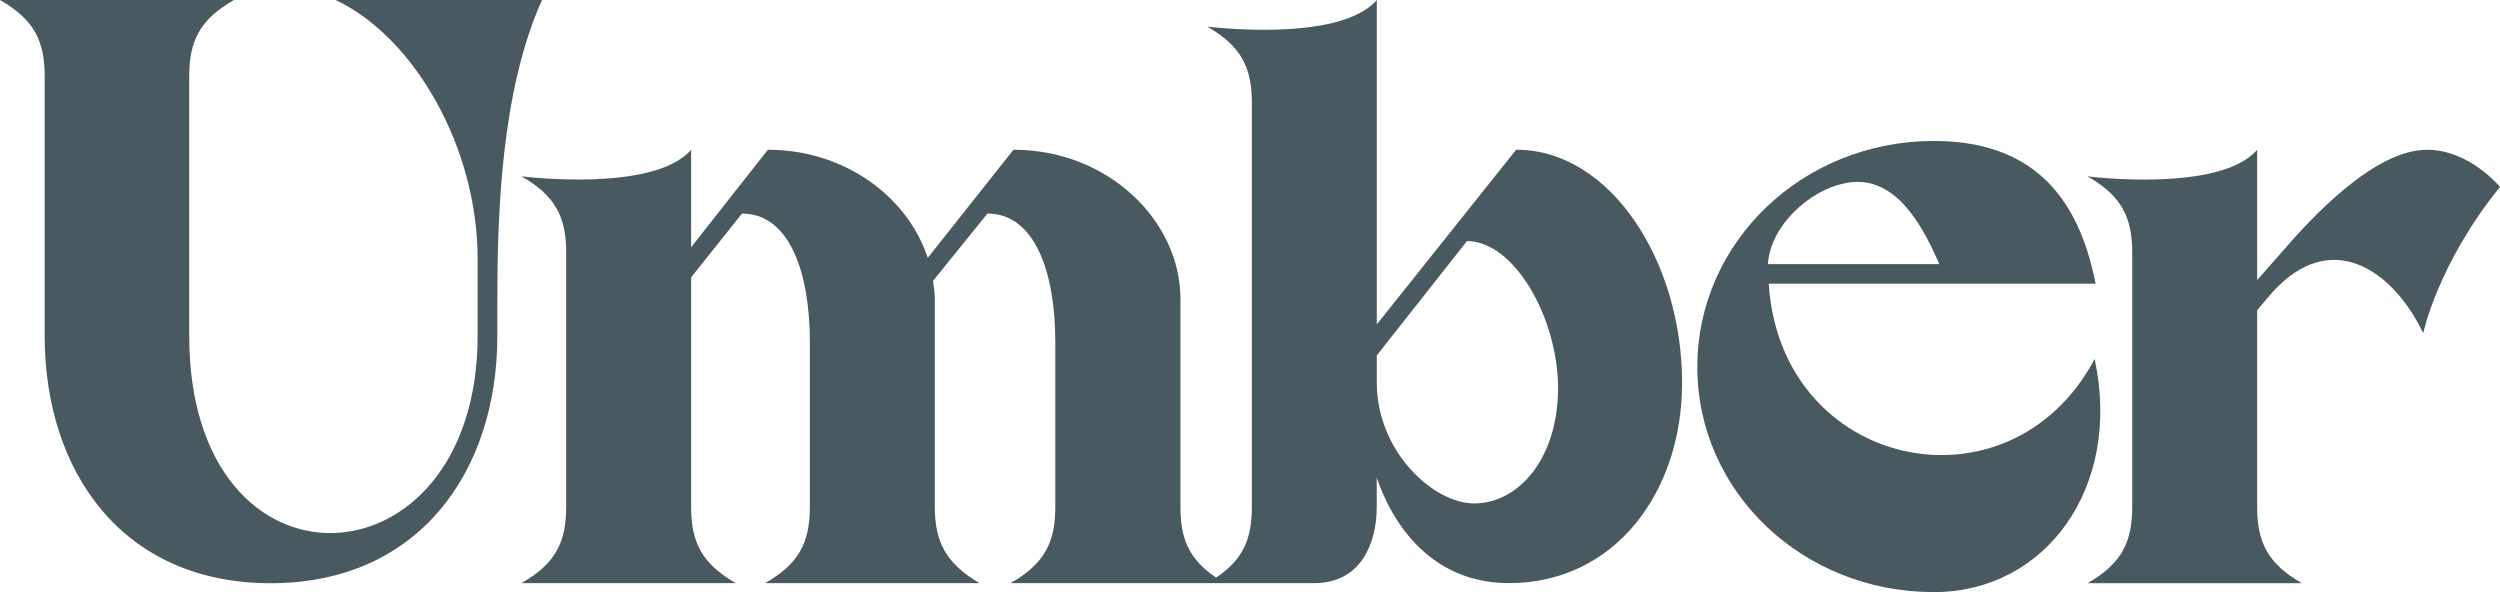
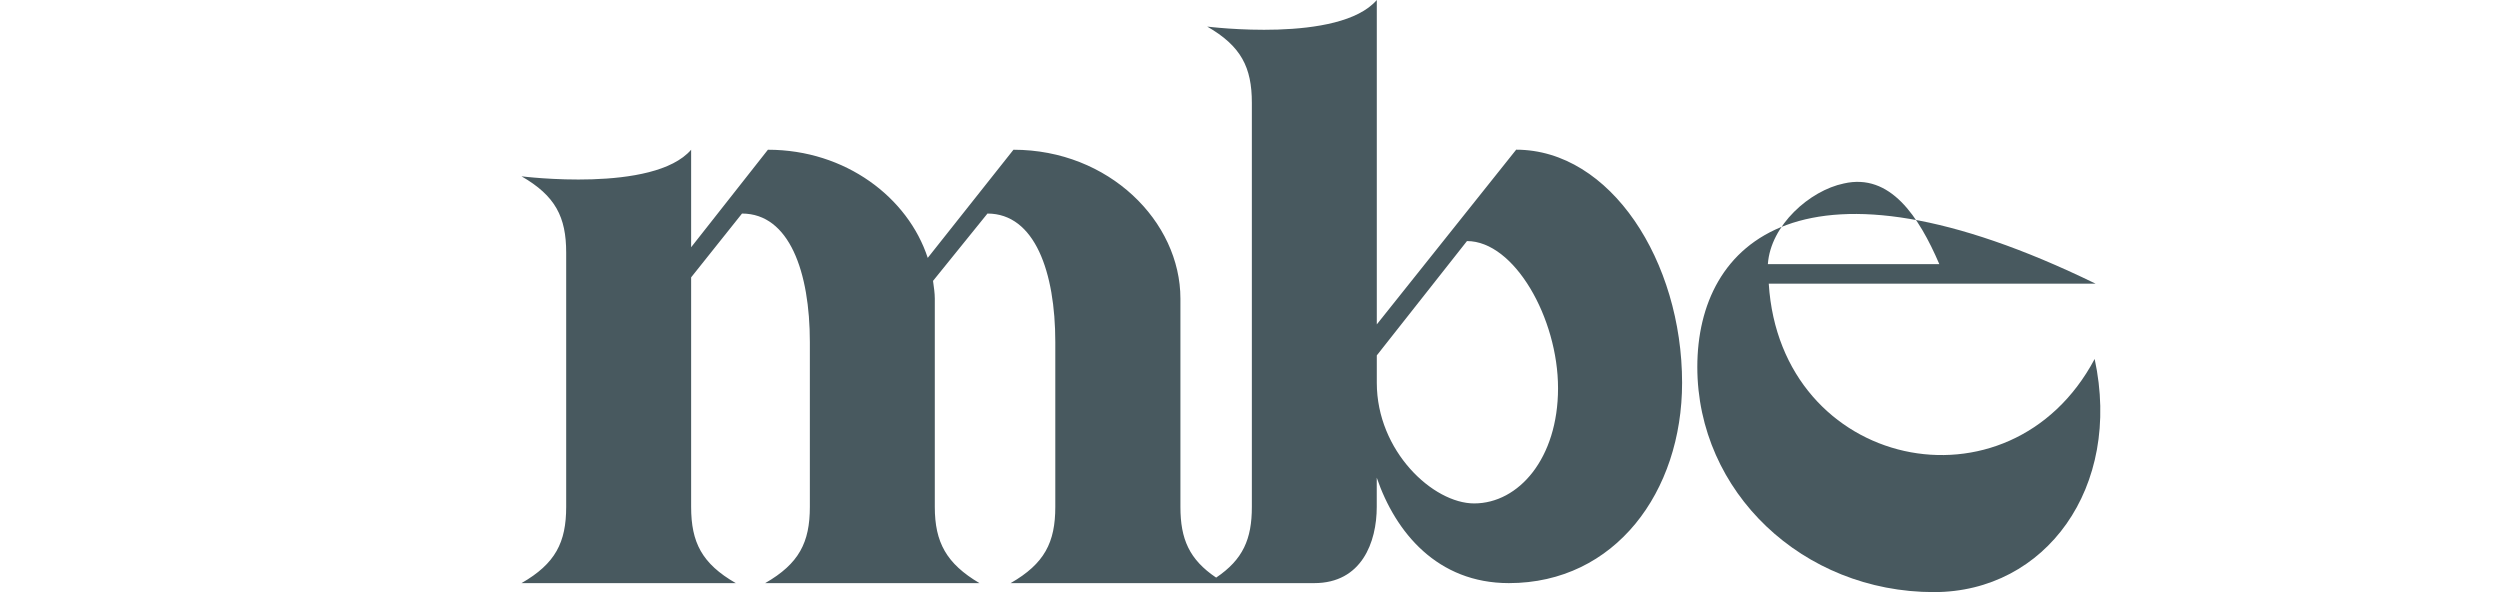
<svg xmlns="http://www.w3.org/2000/svg" width="190" height="45" viewBox="0 0 190 45" fill="none">
-   <path d="M25.511 0C31.482 2.829 36.299 11.183 36.299 19.671V25.53C36.299 44.929 14.381 46.077 14.381 25.53V5.793C14.381 3.098 15.196 1.48 17.776 0H0C2.58 1.484 3.395 3.098 3.395 5.793V25.53C3.395 35.837 9.298 44.325 20.563 44.325C31.828 44.325 37.798 35.837 37.798 25.53V22.835C37.798 16.368 38.068 6.937 41.193 0H25.511Z" fill="#48595F" />
  <path d="M115.223 11.384L104.637 24.654V0C101.787 3.299 91.747 2.02 91.747 2.02C94.326 3.504 95.141 5.118 95.141 7.813V38.528C95.141 40.968 94.47 42.523 92.427 43.898C90.383 42.523 89.712 40.968 89.712 38.528V22.697C89.712 16.837 84.282 11.38 77.023 11.38L70.508 19.599C69.014 15.018 64.264 11.38 58.361 11.38L52.526 18.791V11.38C49.676 14.679 39.635 13.4 39.635 13.4C42.215 14.884 43.03 16.498 43.03 19.193V38.524C43.03 41.219 42.215 42.837 39.635 44.317H55.92C53.34 42.833 52.526 41.219 52.526 38.524V21.079L56.393 16.23C59.991 16.23 61.549 20.677 61.549 25.996V38.524C61.549 41.219 60.734 42.837 58.154 44.317H74.439C71.927 42.833 71.045 41.219 71.045 38.524V22.693C71.045 22.29 70.977 21.817 70.91 21.347L75.047 16.23C78.645 16.23 80.203 20.677 80.203 25.996V38.524C80.203 41.219 79.388 42.837 76.808 44.317H99.883C103.481 44.317 104.633 41.219 104.633 38.524V36.303C106.06 40.477 109.248 44.317 114.674 44.317C122.747 44.317 127.839 37.38 127.839 29.093C127.839 19.863 122.409 11.376 115.219 11.376L115.223 11.384ZM112.035 38.26C108.915 38.26 104.637 34.286 104.637 29.097V27.01L111.49 18.321C115.088 18.321 118.411 24.181 118.411 29.504C118.411 34.827 115.425 38.26 112.031 38.26H112.035Z" fill="#48595F" />
-   <path d="M159.194 27.282C152.747 39.408 135.308 35.703 134.426 21.557H159.262C157.906 14.553 154.106 10.713 146.979 10.713C137.006 10.713 128.996 18.392 128.996 27.89C128.996 37.388 137.001 45 146.979 45C155.461 45 161.297 37.053 159.194 27.282ZM140.126 13.945C143.656 13.136 145.826 16.439 147.388 20.073H134.358C134.561 17.11 137.546 14.482 140.126 13.945Z" fill="#48595F" />
-   <path d="M184.435 11.384C180.5 11.384 175.75 16.435 173.444 19.13L171.544 21.285V11.384C168.694 14.683 158.654 13.404 158.654 13.404C161.233 14.888 162.048 16.502 162.048 19.197V38.528C162.048 41.224 161.233 42.841 158.654 44.321H174.939C172.359 42.837 171.544 41.224 171.544 38.528V23.573L172.629 22.295C177.177 17.177 181.927 20.61 184.165 25.325C184.165 25.325 185.25 20.069 190 14.209C190 14.209 187.695 11.38 184.435 11.38V11.384Z" fill="#48595F" />
+   <path d="M159.194 27.282C152.747 39.408 135.308 35.703 134.426 21.557H159.262C137.006 10.713 128.996 18.392 128.996 27.89C128.996 37.388 137.001 45 146.979 45C155.461 45 161.297 37.053 159.194 27.282ZM140.126 13.945C143.656 13.136 145.826 16.439 147.388 20.073H134.358C134.561 17.11 137.546 14.482 140.126 13.945Z" fill="#48595F" />
</svg>